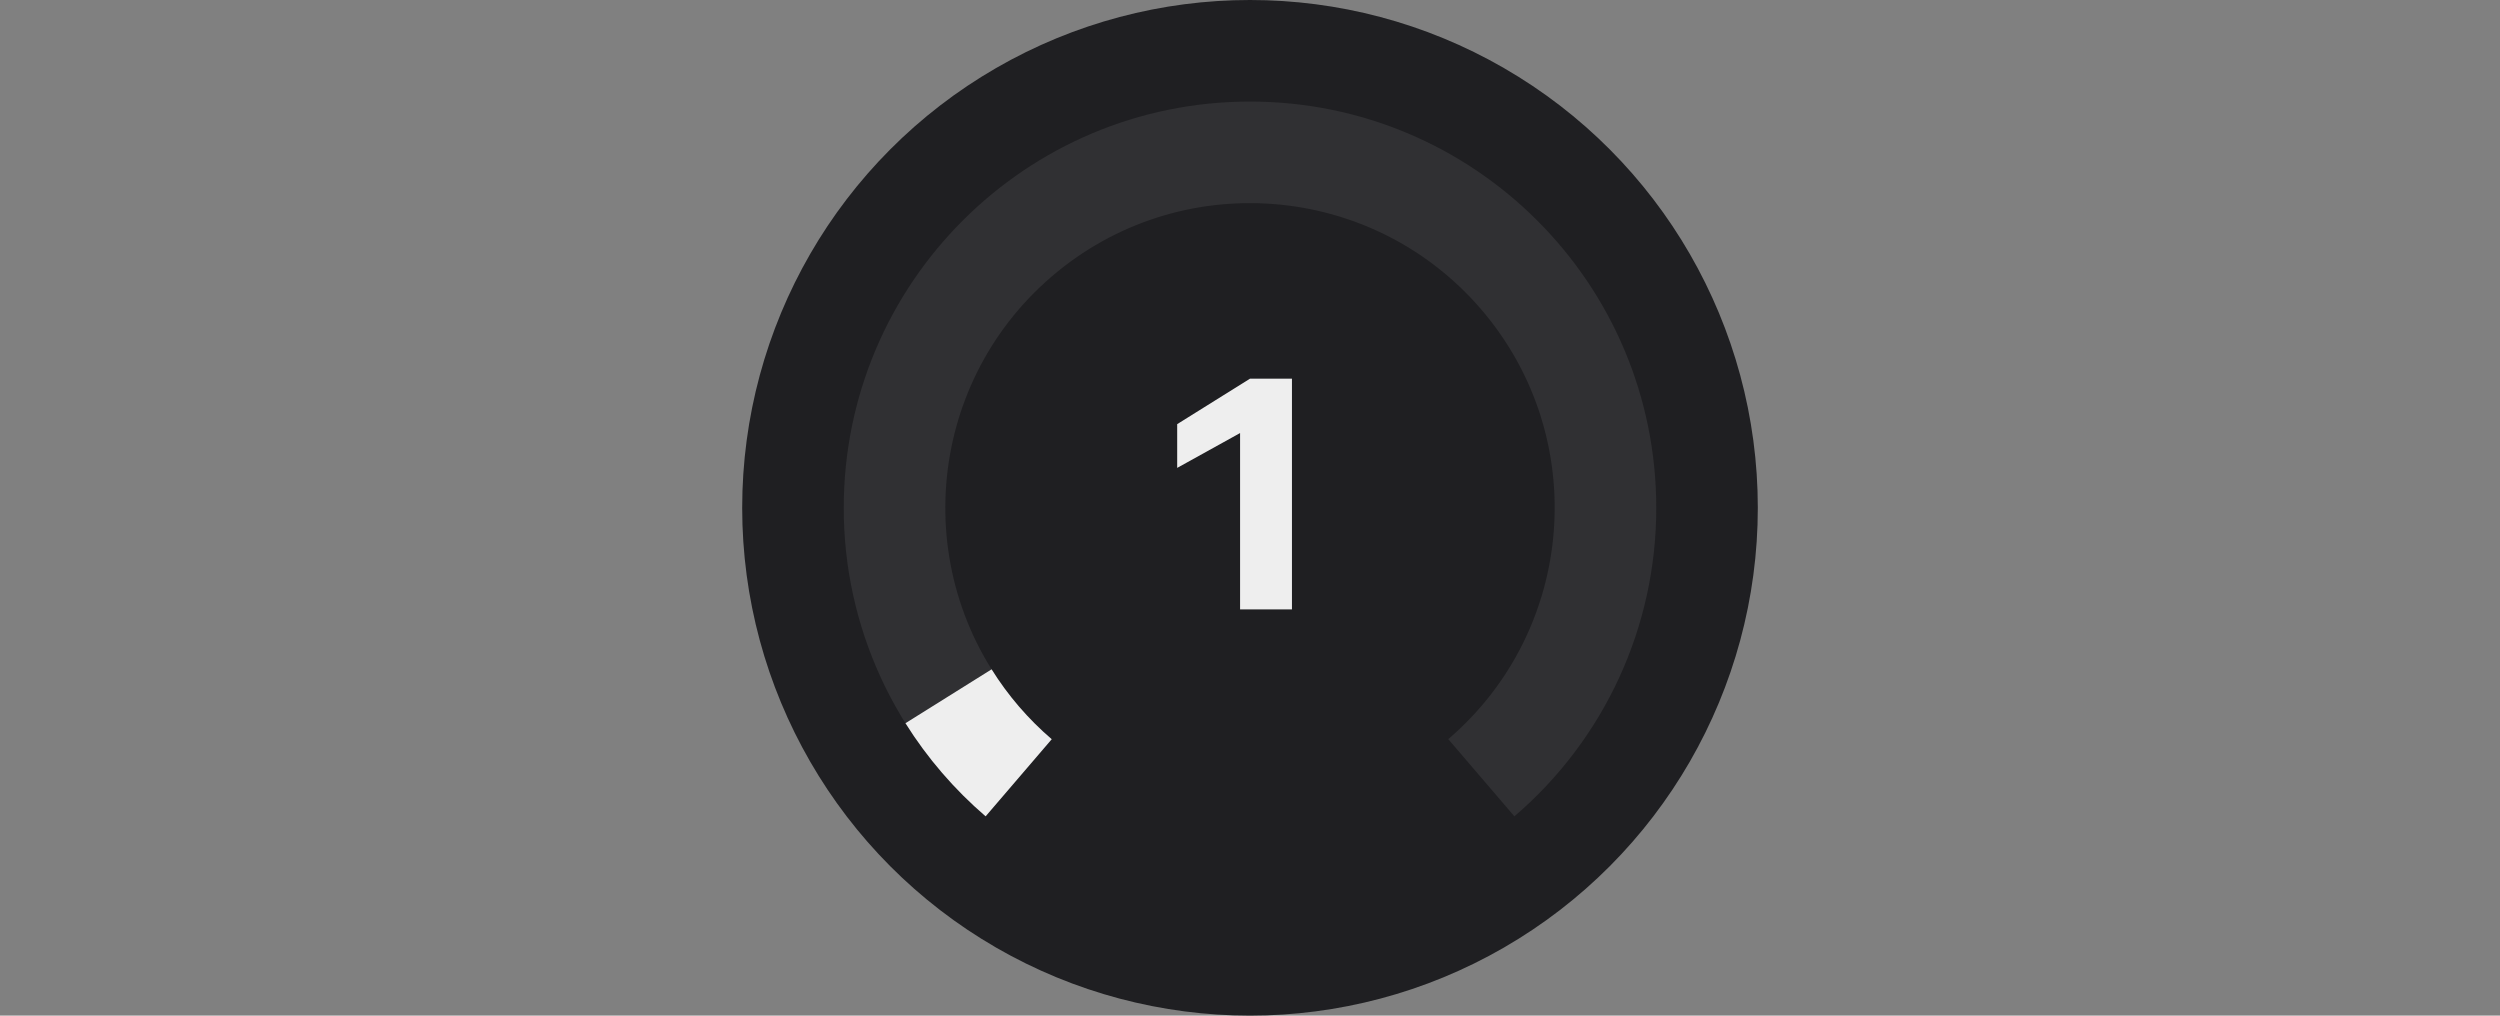
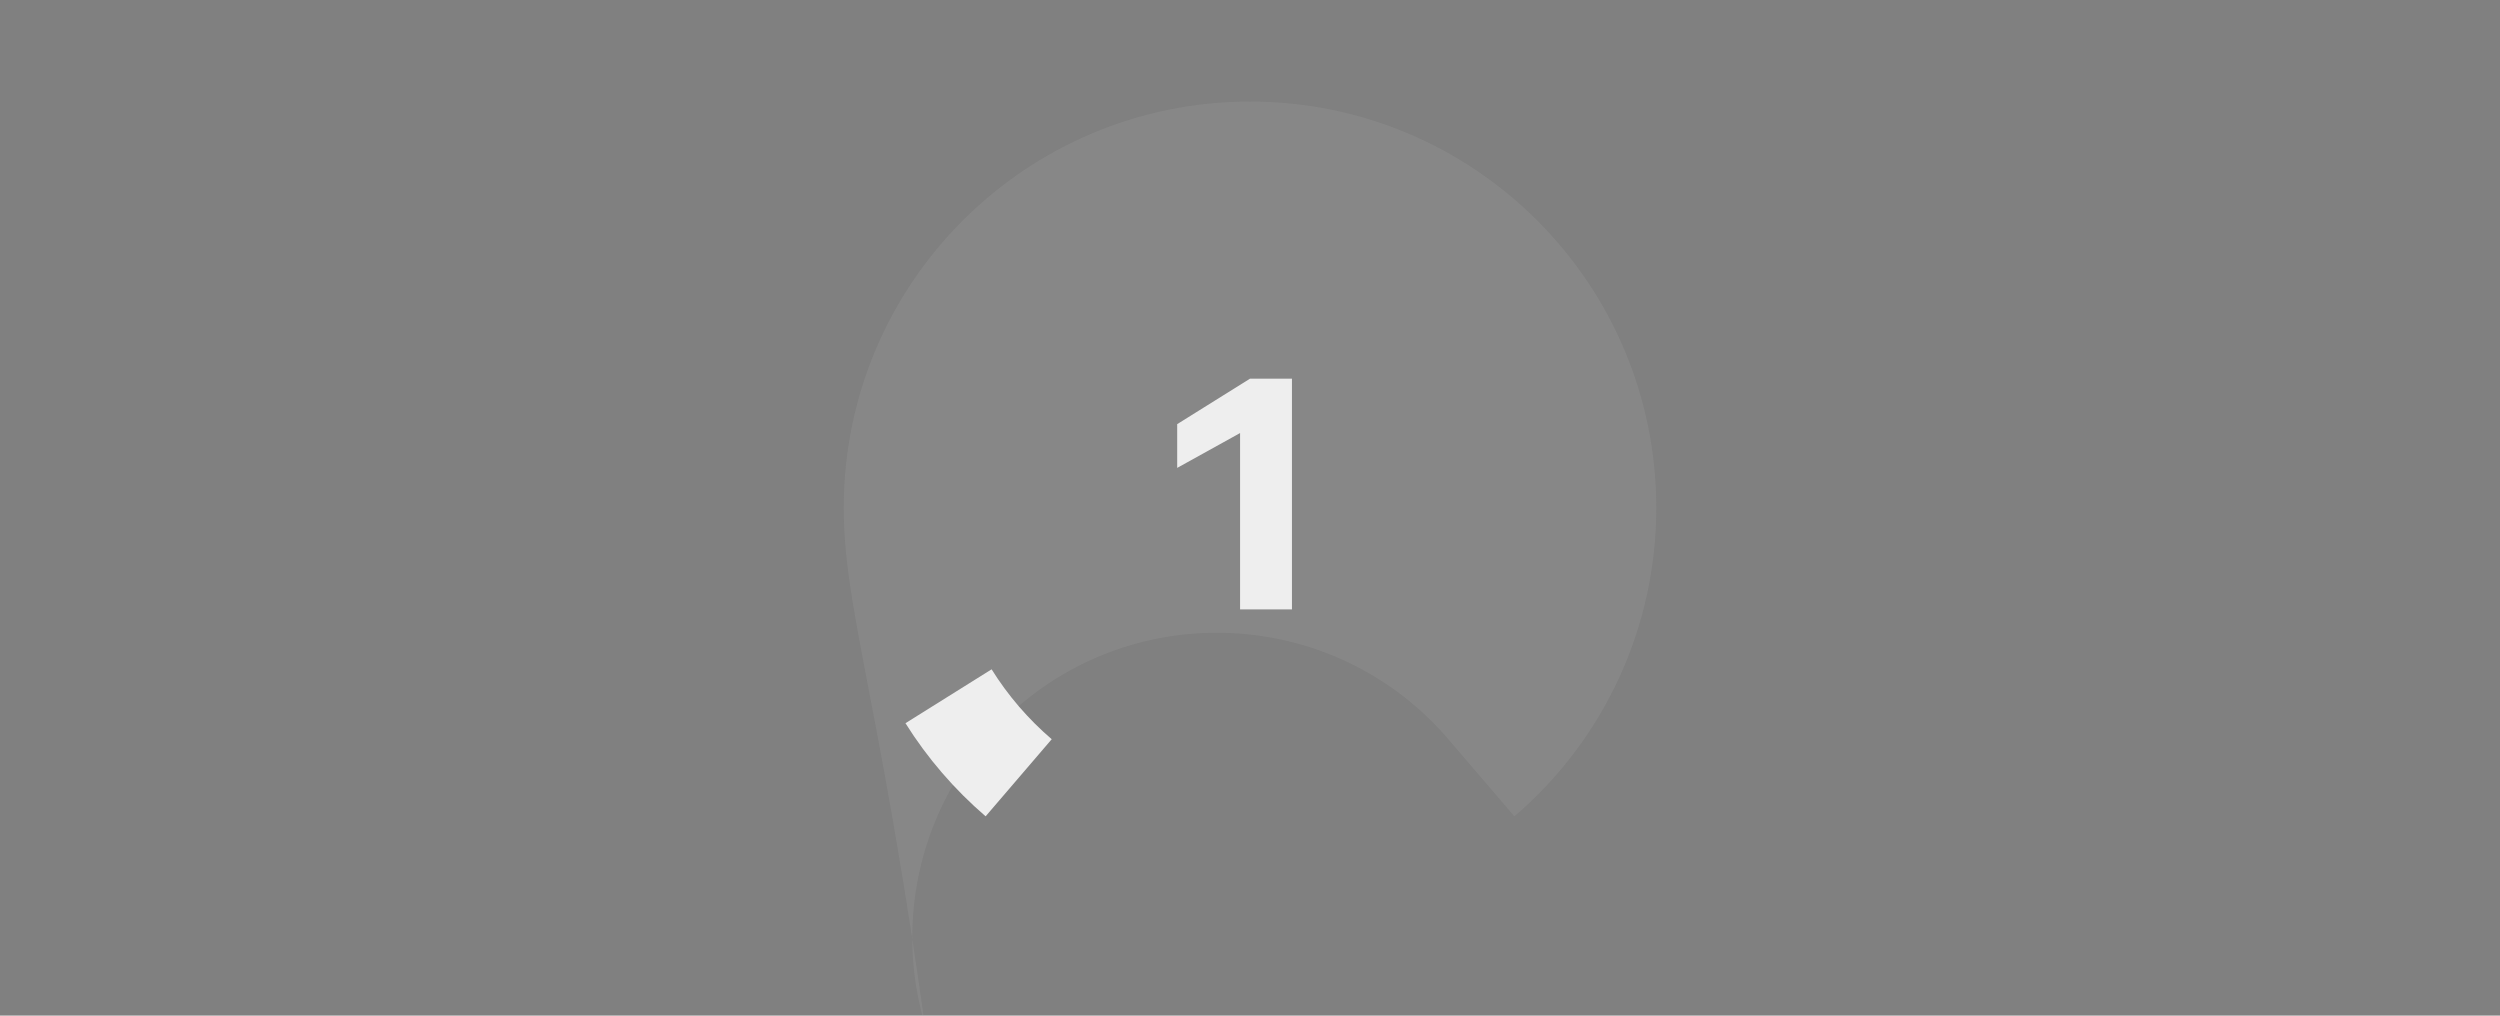
<svg xmlns="http://www.w3.org/2000/svg" version="1.1" id="Слой_1" x="0px" y="0px" width="32px" height="13px" viewBox="0 0 32 13" enable-background="new 0 0 32 13" xml:space="preserve">
  <rect x="0" y="0" width="32" height="13" fill="#808080" stroke="none" />
  <g>
-     <circle fill="#1F1F22" cx="16" cy="6.5" r="6.5" />
-     <path fill-rule="evenodd" clip-rule="evenodd" fill="#CDCDCD" fill-opacity="0.1" d="M18.538,9.461   c1.635-1.402,1.825-3.864,0.423-5.499c-1.402-1.635-3.864-1.825-5.499-0.423   s-1.825,3.864-0.423,5.499c0.13,0.152,0.272,0.293,0.423,0.423l-0.847,0.987   C11.462,9.461,10.798,8.018,10.8,6.5c0-2.872,2.328-5.2,5.2-5.2   S21.2,3.628,21.2,6.5c0.002,1.519-0.662,2.962-1.816,3.949   C19.384,10.449,18.538,9.461,18.538,9.461z" />
+     <path fill-rule="evenodd" clip-rule="evenodd" fill="#CDCDCD" fill-opacity="0.1" d="M18.538,9.461   c-1.402-1.635-3.864-1.825-5.499-0.423   s-1.825,3.864-0.423,5.499c0.13,0.152,0.272,0.293,0.423,0.423l-0.847,0.987   C11.462,9.461,10.798,8.018,10.8,6.5c0-2.872,2.328-5.2,5.2-5.2   S21.2,3.628,21.2,6.5c0.002,1.519-0.662,2.962-1.816,3.949   C19.384,10.449,18.538,9.461,18.538,9.461z" />
    <path fill-rule="evenodd" clip-rule="evenodd" fill="#EEEEEE" d="M12.693,8.567l-1.103,0.69   c0.28,0.447,0.626,0.848,1.026,1.192L13.462,9.462   c-0.3-0.257-0.56-0.559-0.769-0.894V8.567z" />
    <path fill="#EEEEEE" d="M15.873,5.543l-0.805,0.446V5.429L16,4.847h0.537v2.953h-0.664   V5.543z" />
  </g>
</svg>